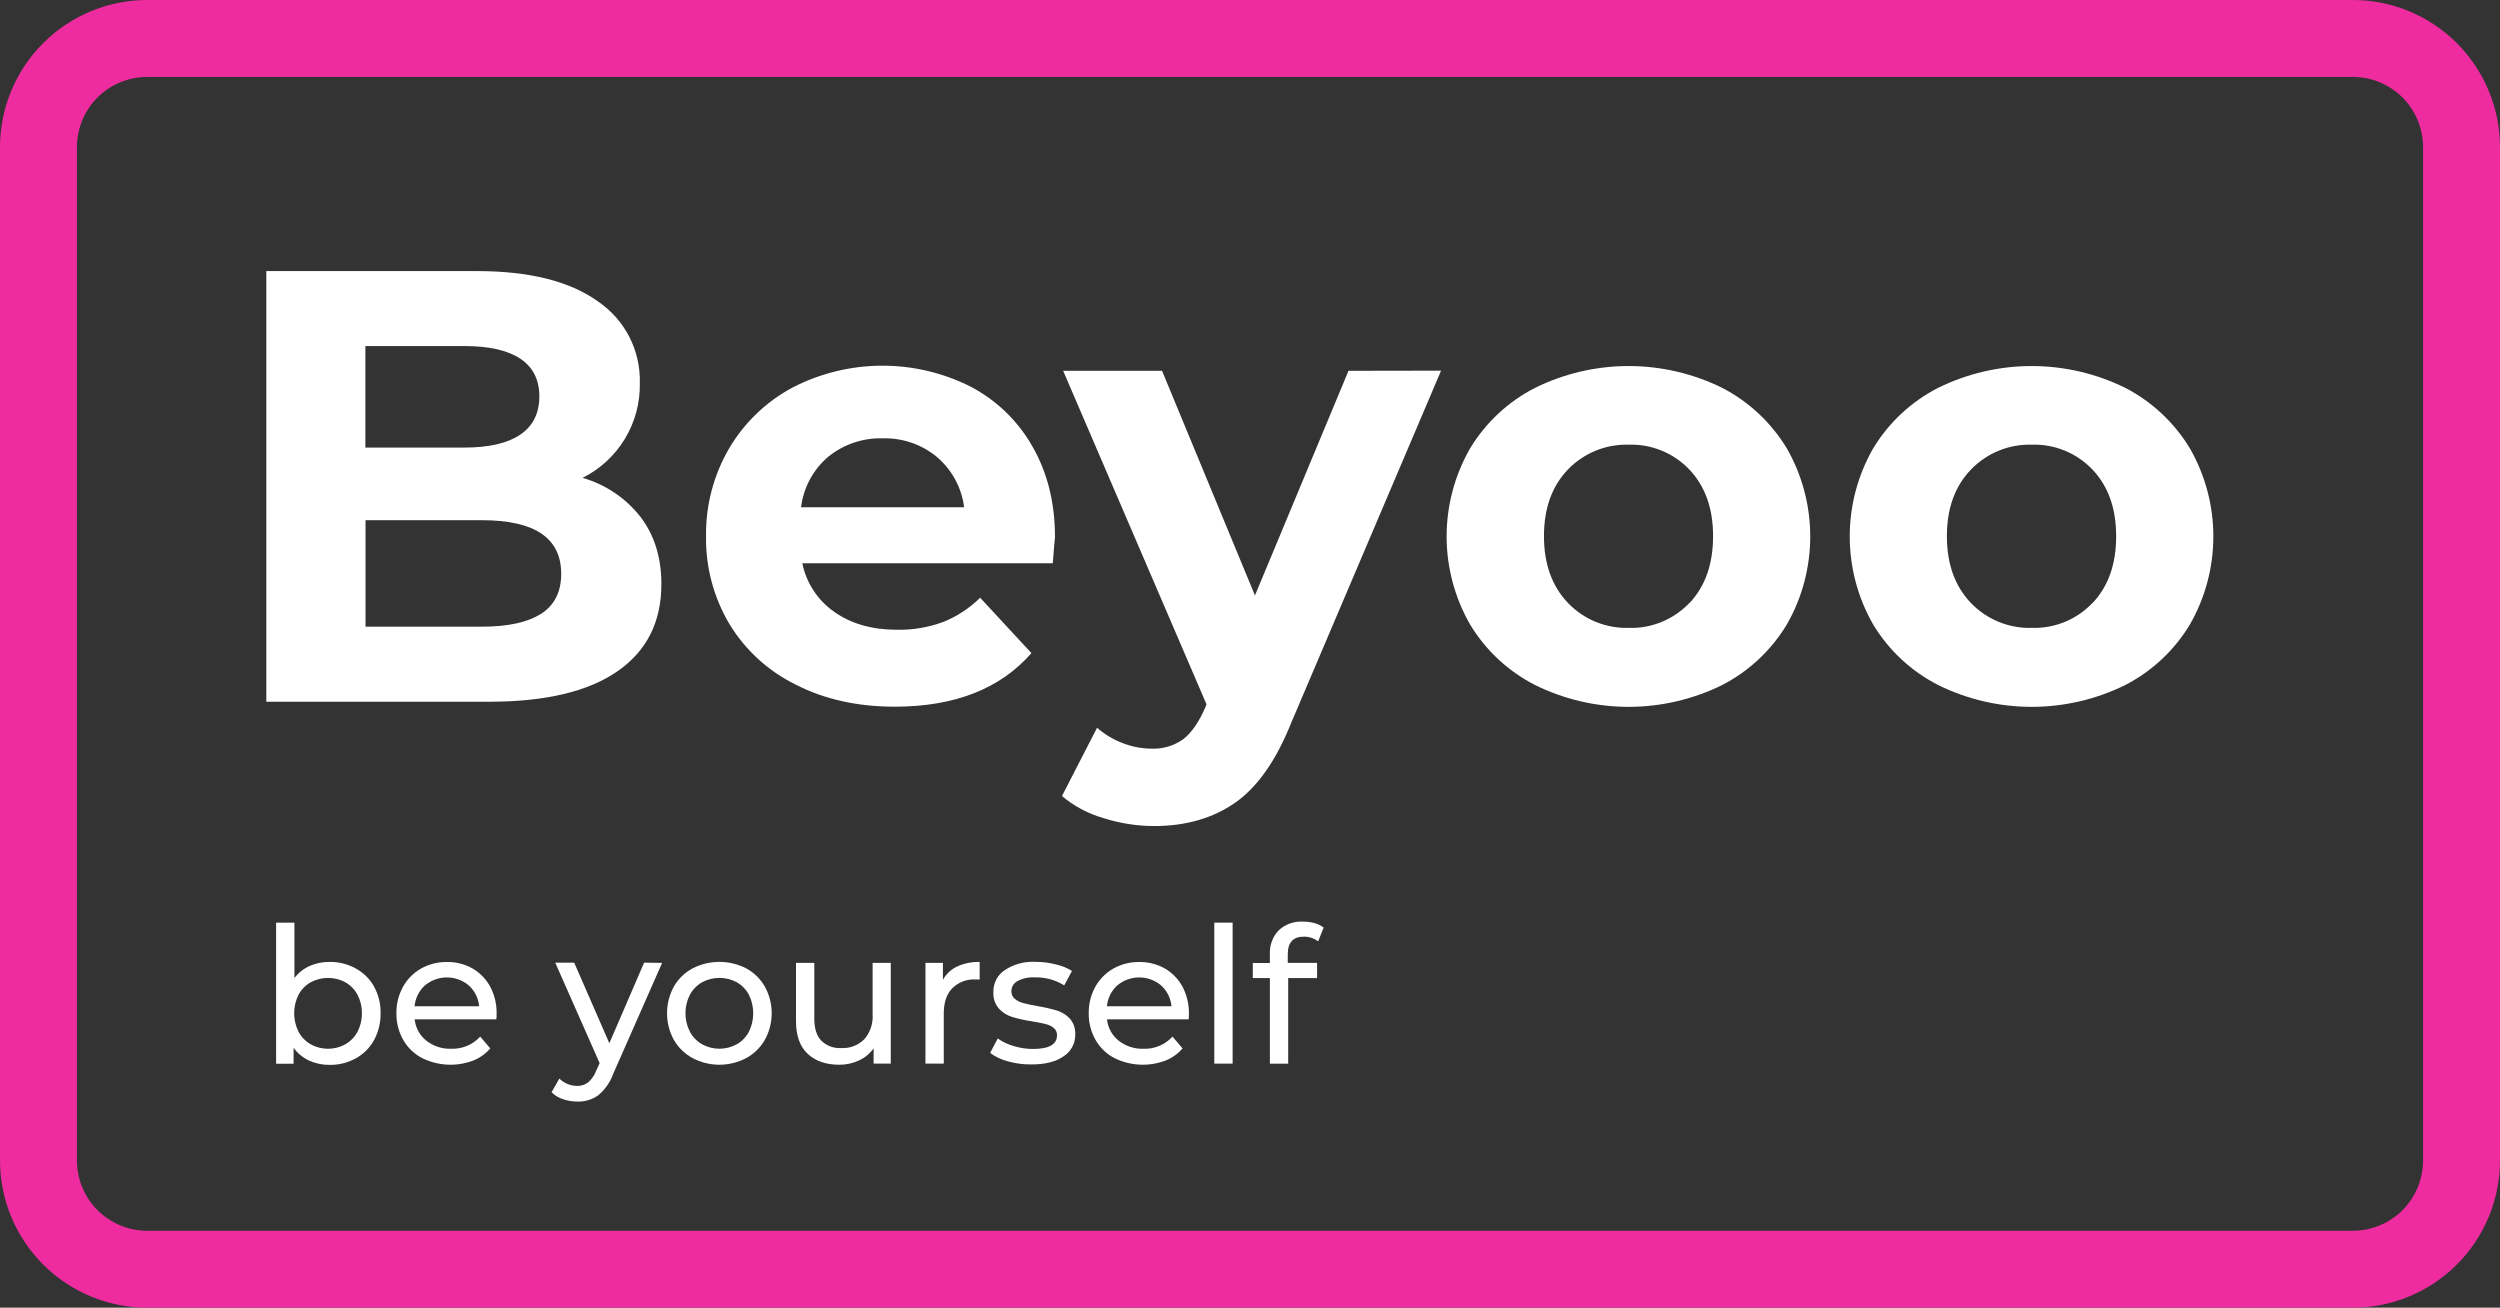
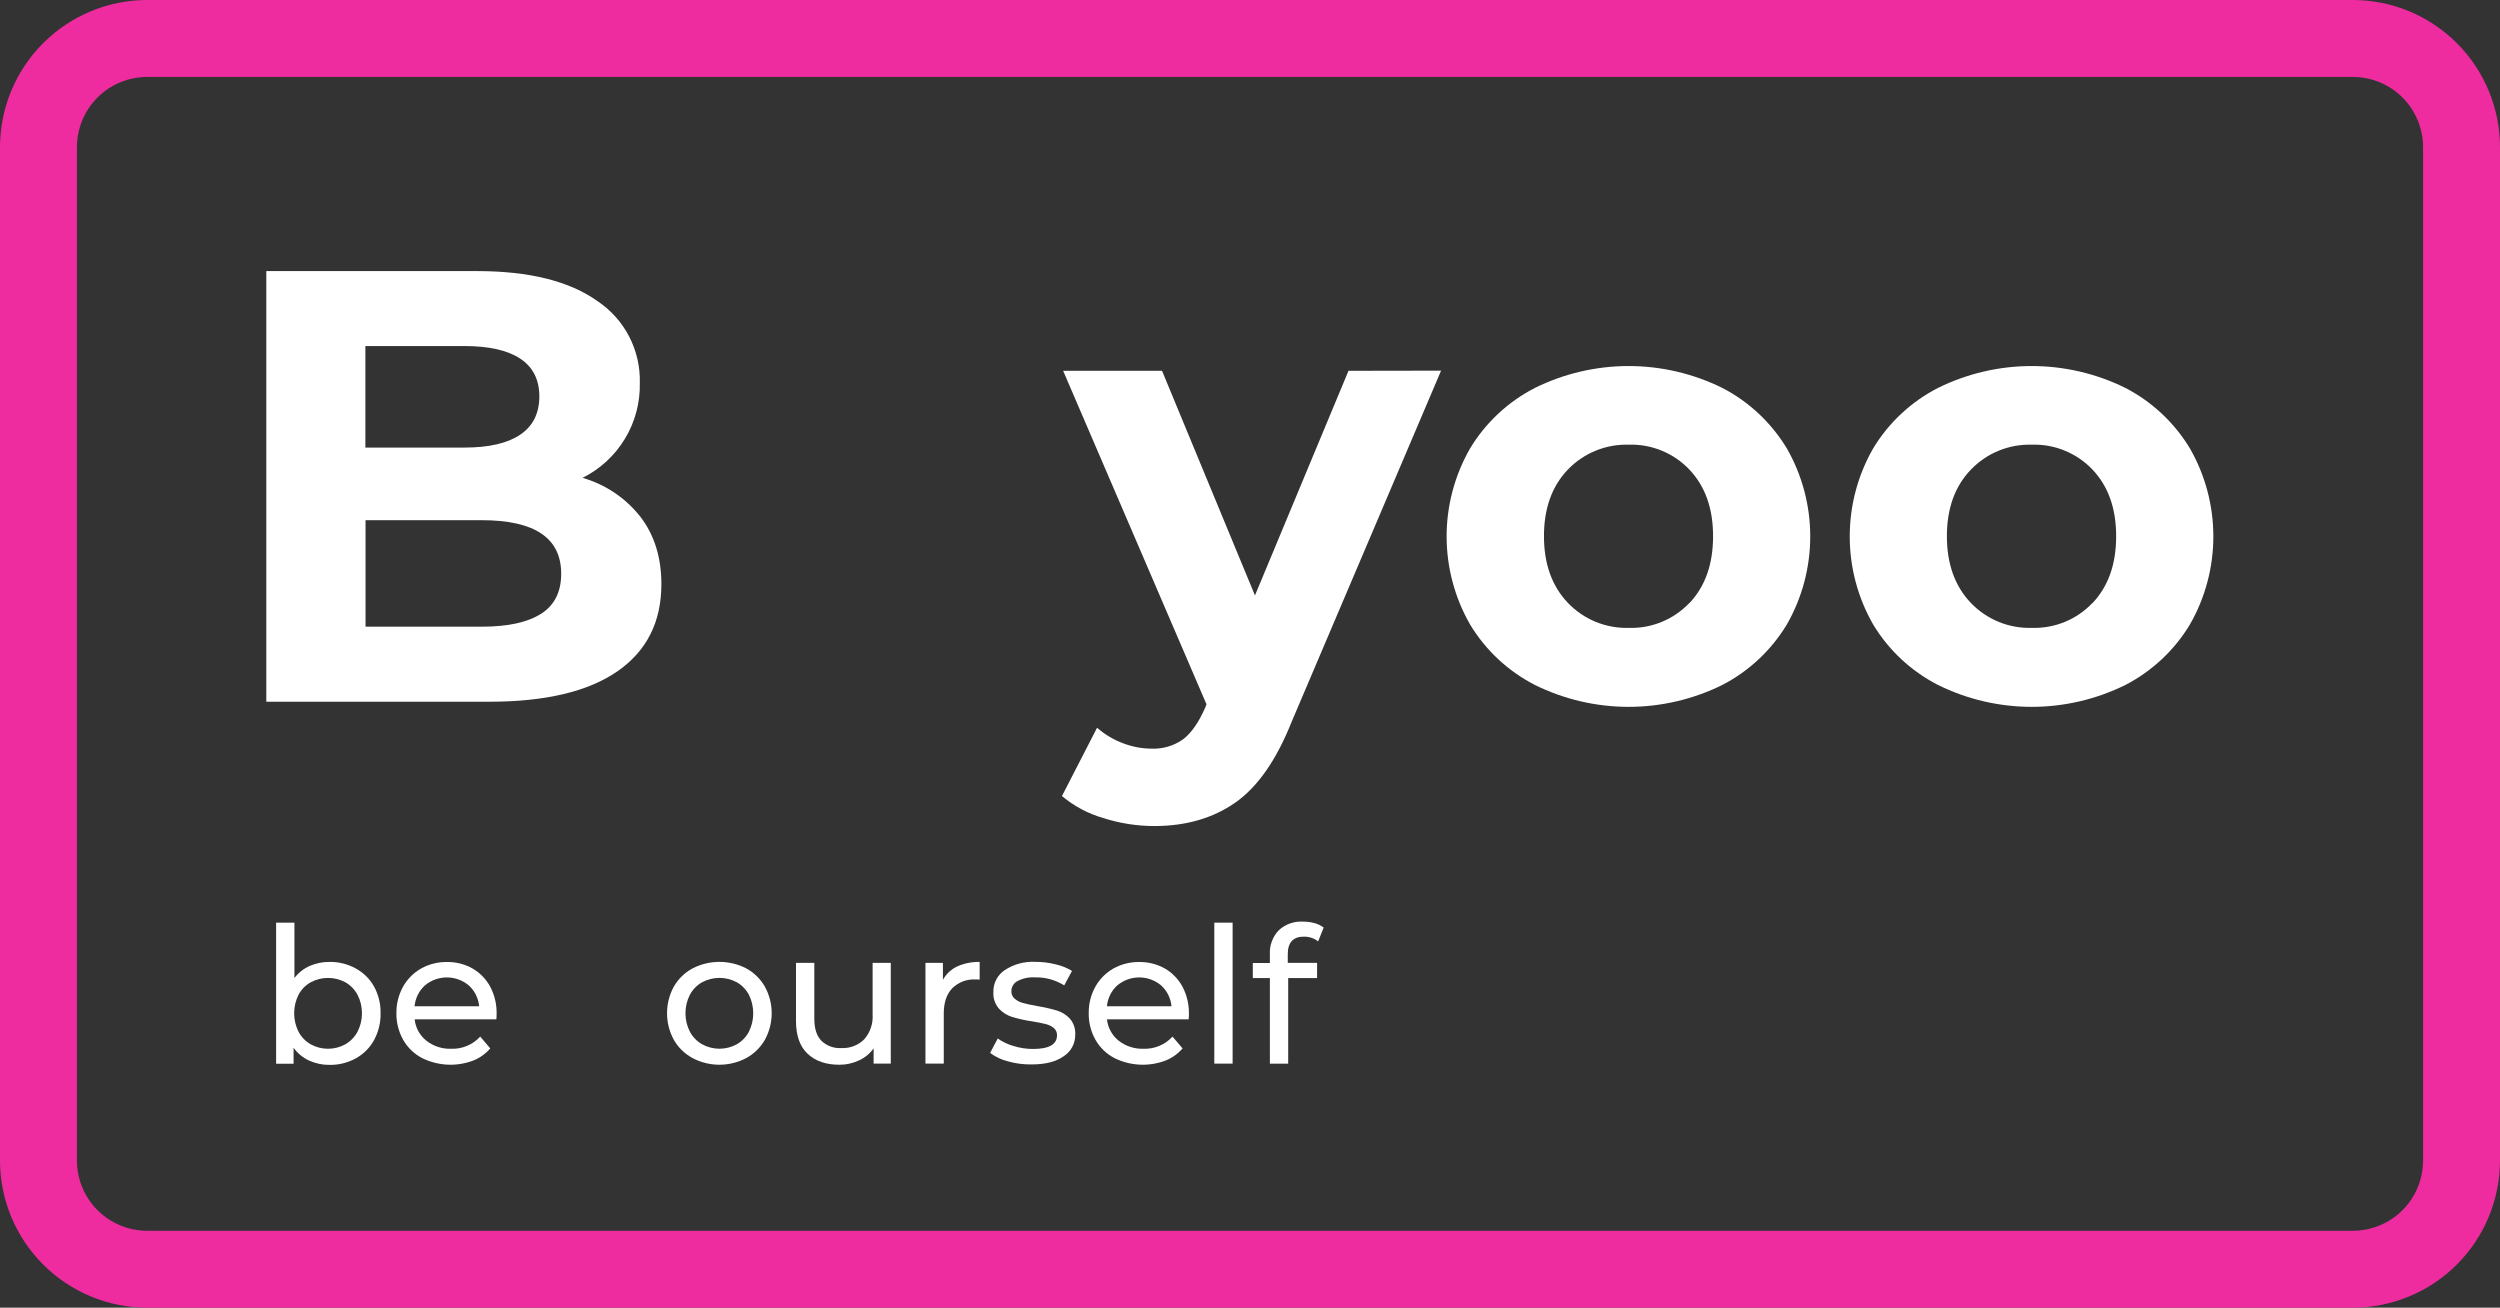
<svg xmlns="http://www.w3.org/2000/svg" width="65" height="34" viewBox="0 0 65 34" fill="none">
  <rect x="0" y="0" width="65" height="34" fill="#333333" stroke="none" />
  <path d="M16.651 13.437C17.015 13.912 17.196 14.495 17.196 15.189C17.196 16.171 16.815 16.926 16.053 17.454C15.291 17.981 14.18 18.245 12.72 18.245H6.924V7.048H12.396C13.761 7.048 14.808 7.309 15.539 7.832C15.886 8.065 16.169 8.383 16.361 8.755C16.552 9.127 16.647 9.542 16.635 9.96C16.646 10.47 16.512 10.972 16.248 11.408C15.985 11.844 15.603 12.196 15.147 12.424C15.742 12.595 16.269 12.95 16.651 13.437ZM9.5 8.997V11.637H12.072C12.711 11.637 13.197 11.525 13.527 11.301C13.857 11.077 14.022 10.746 14.023 10.309C14.023 9.872 13.857 9.544 13.527 9.325C13.196 9.106 12.711 8.997 12.072 8.997H9.5ZM14.072 15.957C14.418 15.733 14.591 15.387 14.591 14.917C14.591 13.989 13.903 13.525 12.528 13.525H9.504V16.294H12.524C13.207 16.294 13.722 16.181 14.068 15.957H14.072Z" fill="white" />
-   <path d="M27.372 14.645H20.86C20.964 15.158 21.262 15.611 21.692 15.909C22.13 16.219 22.674 16.374 23.324 16.374C23.73 16.381 24.134 16.313 24.516 16.174C24.878 16.03 25.207 15.815 25.484 15.541L26.817 16.981C26.006 17.909 24.822 18.373 23.265 18.374C22.294 18.374 21.437 18.183 20.693 17.802C19.979 17.453 19.379 16.906 18.966 16.226C18.555 15.535 18.344 14.744 18.357 13.94C18.346 13.14 18.553 12.351 18.957 11.66C19.35 10.99 19.921 10.442 20.606 10.076C21.321 9.707 22.114 9.512 22.919 9.508C23.724 9.504 24.518 9.69 25.237 10.053C25.912 10.407 26.471 10.949 26.846 11.613C27.235 12.29 27.43 13.077 27.43 13.973C27.423 14.005 27.404 14.229 27.372 14.645ZM21.532 11.877C21.141 12.211 20.889 12.679 20.828 13.189H25.068C25.003 12.682 24.752 12.217 24.364 11.885C23.97 11.556 23.469 11.383 22.956 11.397C22.439 11.381 21.933 11.551 21.532 11.877Z" fill="white" />
  <path d="M37.468 9.637L33.58 18.773C33.185 19.765 32.697 20.463 32.116 20.869C31.535 21.274 30.834 21.477 30.011 21.477C29.561 21.477 29.113 21.406 28.684 21.269C28.29 21.155 27.925 20.96 27.611 20.697L28.524 18.921C28.72 19.094 28.946 19.229 29.19 19.321C29.427 19.414 29.68 19.463 29.934 19.465C30.232 19.478 30.525 19.391 30.767 19.217C30.98 19.052 31.17 18.777 31.338 18.392L31.369 18.312L27.642 9.641H30.213L32.629 15.481L35.061 9.641L37.468 9.637Z" fill="white" />
  <path d="M39.908 17.809C39.209 17.451 38.625 16.906 38.22 16.233C37.822 15.537 37.612 14.749 37.612 13.947C37.612 13.146 37.822 12.358 38.22 11.662C38.625 10.99 39.209 10.444 39.908 10.086C40.665 9.712 41.499 9.517 42.344 9.517C43.189 9.517 44.022 9.712 44.78 10.086C45.475 10.446 46.056 10.992 46.46 11.662C46.858 12.358 47.066 13.146 47.066 13.947C47.066 14.749 46.858 15.537 46.46 16.233C46.056 16.904 45.475 17.449 44.78 17.809C44.022 18.183 43.189 18.378 42.344 18.378C41.499 18.378 40.665 18.183 39.908 17.809ZM43.924 15.682C44.334 15.249 44.539 14.671 44.54 13.946C44.541 13.22 44.335 12.642 43.924 12.209C43.722 11.996 43.477 11.829 43.205 11.717C42.933 11.605 42.641 11.552 42.348 11.562C42.053 11.553 41.76 11.606 41.487 11.718C41.214 11.829 40.968 11.997 40.764 12.209C40.35 12.641 40.143 13.218 40.143 13.941C40.143 14.663 40.351 15.242 40.767 15.677C40.971 15.89 41.217 16.057 41.49 16.169C41.763 16.28 42.056 16.334 42.35 16.325C42.644 16.334 42.935 16.281 43.206 16.169C43.477 16.057 43.722 15.89 43.924 15.677V15.682Z" fill="white" />
  <path d="M50.388 17.809C49.69 17.451 49.105 16.906 48.7 16.233C48.302 15.537 48.093 14.749 48.093 13.947C48.093 13.146 48.302 12.358 48.7 11.662C49.105 10.99 49.69 10.444 50.388 10.086C51.145 9.712 51.979 9.517 52.824 9.517C53.669 9.517 54.503 9.712 55.26 10.086C55.955 10.446 56.536 10.992 56.94 11.662C57.338 12.358 57.547 13.146 57.547 13.947C57.547 14.749 57.338 15.537 56.94 16.233C56.537 16.904 55.955 17.449 55.26 17.809C54.503 18.183 53.669 18.378 52.824 18.378C51.979 18.378 51.145 18.183 50.388 17.809ZM54.404 15.682C54.814 15.249 55.02 14.671 55.02 13.946C55.021 13.22 54.816 12.642 54.404 12.209C54.202 11.996 53.957 11.829 53.685 11.717C53.414 11.605 53.121 11.552 52.828 11.562C52.533 11.553 52.24 11.606 51.967 11.718C51.694 11.829 51.448 11.997 51.244 12.209C50.828 12.641 50.619 13.218 50.619 13.941C50.619 14.663 50.827 15.242 51.243 15.677C51.447 15.89 51.694 16.057 51.966 16.169C52.239 16.28 52.532 16.334 52.827 16.325C53.121 16.334 53.413 16.281 53.685 16.17C53.957 16.058 54.202 15.89 54.404 15.677V15.682Z" fill="white" />
  <path d="M9.248 25.179C9.448 25.288 9.614 25.45 9.725 25.649C9.841 25.862 9.9 26.102 9.895 26.345C9.9 26.588 9.841 26.829 9.725 27.043C9.615 27.244 9.449 27.409 9.248 27.519C9.039 27.633 8.805 27.691 8.567 27.687C8.383 27.689 8.2 27.65 8.033 27.573C7.874 27.499 7.736 27.385 7.633 27.242V27.657H7.179V23.989H7.655V25.429C7.758 25.293 7.894 25.185 8.05 25.115C8.214 25.044 8.39 25.008 8.568 25.01C8.806 25.006 9.04 25.065 9.248 25.179ZM8.979 27.152C9.113 27.074 9.222 26.962 9.295 26.826C9.372 26.677 9.411 26.512 9.411 26.345C9.411 26.177 9.372 26.012 9.295 25.863C9.222 25.728 9.113 25.615 8.979 25.539C8.84 25.465 8.686 25.426 8.528 25.426C8.371 25.426 8.217 25.465 8.078 25.539C7.944 25.615 7.834 25.727 7.762 25.863C7.687 26.013 7.648 26.177 7.648 26.345C7.648 26.512 7.687 26.676 7.762 26.826C7.834 26.962 7.944 27.075 8.078 27.152C8.216 27.228 8.371 27.268 8.528 27.268C8.686 27.268 8.841 27.228 8.979 27.152Z" fill="white" />
  <path d="M12.905 26.503H10.781C10.793 26.611 10.825 26.716 10.877 26.811C10.93 26.906 11 26.99 11.085 27.058C11.268 27.202 11.497 27.276 11.73 27.268C11.871 27.273 12.012 27.248 12.142 27.193C12.273 27.139 12.39 27.056 12.485 26.951L12.747 27.258C12.627 27.398 12.476 27.506 12.305 27.574C12.091 27.655 11.864 27.692 11.636 27.681C11.408 27.67 11.184 27.613 10.979 27.512C10.771 27.405 10.599 27.24 10.483 27.036C10.364 26.825 10.303 26.587 10.307 26.345C10.303 26.105 10.362 25.869 10.477 25.658C10.587 25.459 10.75 25.295 10.947 25.182C11.153 25.067 11.385 25.009 11.621 25.012C11.854 25.008 12.085 25.067 12.288 25.182C12.482 25.295 12.642 25.46 12.748 25.658C12.86 25.874 12.917 26.115 12.912 26.359C12.912 26.407 12.91 26.455 12.905 26.503ZM11.049 25.619C10.894 25.76 10.798 25.954 10.779 26.163H12.458C12.439 25.955 12.343 25.762 12.19 25.622C12.03 25.487 11.827 25.413 11.618 25.413C11.409 25.413 11.207 25.487 11.047 25.622L11.049 25.619Z" fill="white" />
-   <path d="M17.215 25.035L15.945 27.916C15.867 28.135 15.732 28.329 15.553 28.478C15.395 28.59 15.205 28.647 15.012 28.641C14.885 28.641 14.759 28.62 14.639 28.579C14.527 28.543 14.425 28.482 14.34 28.399L14.543 28.043C14.605 28.104 14.678 28.152 14.758 28.185C14.839 28.218 14.925 28.234 15.012 28.234C15.115 28.235 15.216 28.202 15.297 28.138C15.392 28.052 15.464 27.944 15.507 27.824L15.591 27.642L14.436 25.029H14.929L15.843 27.124L16.747 25.029L17.215 25.035Z" fill="white" />
  <path d="M18.005 27.509C17.801 27.399 17.633 27.234 17.518 27.033C17.403 26.822 17.343 26.585 17.343 26.344C17.343 26.103 17.403 25.866 17.518 25.655C17.633 25.454 17.801 25.289 18.005 25.179C18.221 25.067 18.461 25.009 18.704 25.009C18.948 25.009 19.188 25.067 19.404 25.179C19.607 25.29 19.774 25.455 19.888 25.655C20.003 25.866 20.064 26.103 20.064 26.344C20.064 26.585 20.003 26.822 19.888 27.033C19.774 27.233 19.606 27.398 19.404 27.509C19.189 27.623 18.948 27.683 18.704 27.683C18.46 27.683 18.22 27.623 18.005 27.509ZM19.157 27.151C19.29 27.075 19.399 26.962 19.471 26.826C19.546 26.676 19.584 26.511 19.584 26.344C19.584 26.177 19.546 26.012 19.471 25.863C19.399 25.727 19.29 25.615 19.157 25.539C19.018 25.464 18.863 25.425 18.706 25.425C18.548 25.425 18.393 25.464 18.254 25.539C18.12 25.615 18.011 25.727 17.938 25.863C17.861 26.012 17.822 26.177 17.822 26.344C17.822 26.512 17.861 26.677 17.938 26.826C18.011 26.962 18.12 27.074 18.254 27.151C18.392 27.227 18.548 27.267 18.706 27.267C18.863 27.267 19.019 27.227 19.157 27.151Z" fill="white" />
  <path d="M23.16 25.035V27.653H22.714V27.258C22.617 27.394 22.485 27.502 22.333 27.571C22.173 27.646 21.998 27.685 21.822 27.683C21.473 27.683 21.198 27.587 20.997 27.397C20.796 27.207 20.695 26.922 20.696 26.545V25.035H21.172V26.488C21.172 26.741 21.233 26.933 21.355 27.059C21.424 27.126 21.506 27.177 21.596 27.21C21.686 27.243 21.782 27.256 21.878 27.249C21.987 27.255 22.096 27.238 22.198 27.198C22.3 27.159 22.393 27.099 22.47 27.022C22.625 26.845 22.703 26.614 22.688 26.38V25.035H23.16Z" fill="white" />
  <path d="M24.884 25.129C25.068 25.046 25.269 25.005 25.471 25.011V25.47C25.435 25.466 25.399 25.465 25.363 25.466C25.252 25.459 25.14 25.477 25.036 25.516C24.932 25.556 24.837 25.617 24.758 25.695C24.611 25.849 24.538 26.067 24.538 26.349V27.653H24.062V25.035H24.516V25.475C24.599 25.324 24.728 25.203 24.884 25.129Z" fill="white" />
  <path d="M26.208 27.596C26.04 27.554 25.882 27.479 25.743 27.376L25.941 27.001C26.069 27.09 26.211 27.157 26.361 27.199C26.523 27.248 26.69 27.273 26.859 27.273C27.274 27.273 27.482 27.155 27.482 26.917C27.484 26.881 27.477 26.845 27.462 26.812C27.448 26.779 27.426 26.75 27.398 26.727C27.336 26.678 27.264 26.643 27.188 26.626C27.104 26.604 26.985 26.58 26.83 26.554C26.655 26.529 26.482 26.491 26.313 26.44C26.182 26.399 26.064 26.324 25.971 26.223C25.869 26.104 25.818 25.95 25.828 25.793C25.825 25.681 25.851 25.57 25.902 25.47C25.954 25.37 26.03 25.285 26.124 25.222C26.36 25.068 26.638 24.993 26.919 25.008C27.095 25.008 27.271 25.029 27.442 25.072C27.594 25.105 27.739 25.163 27.872 25.244L27.67 25.62C27.443 25.478 27.18 25.406 26.913 25.412C26.755 25.401 26.596 25.434 26.454 25.508C26.407 25.533 26.367 25.57 26.339 25.616C26.311 25.662 26.296 25.715 26.296 25.769C26.294 25.807 26.302 25.845 26.317 25.881C26.333 25.916 26.356 25.947 26.386 25.971C26.45 26.023 26.525 26.061 26.605 26.08C26.692 26.103 26.815 26.13 26.973 26.159C27.146 26.187 27.316 26.226 27.484 26.275C27.611 26.315 27.726 26.387 27.817 26.485C27.916 26.6 27.965 26.749 27.956 26.9C27.958 27.012 27.932 27.123 27.878 27.222C27.825 27.321 27.747 27.405 27.652 27.465C27.45 27.606 27.176 27.675 26.825 27.675C26.616 27.679 26.409 27.652 26.208 27.596Z" fill="white" />
  <path d="M30.905 26.503H28.781C28.793 26.611 28.825 26.716 28.878 26.811C28.93 26.906 29 26.99 29.085 27.058C29.268 27.201 29.497 27.276 29.73 27.268C29.871 27.273 30.012 27.248 30.142 27.193C30.273 27.139 30.39 27.056 30.485 26.951L30.747 27.258C30.627 27.398 30.476 27.506 30.305 27.574C30.091 27.655 29.864 27.692 29.636 27.681C29.407 27.67 29.184 27.613 28.979 27.512C28.771 27.405 28.599 27.24 28.483 27.036C28.364 26.825 28.303 26.587 28.307 26.345C28.303 26.105 28.362 25.869 28.477 25.658C28.587 25.459 28.75 25.295 28.947 25.182C29.153 25.067 29.385 25.009 29.621 25.012C29.854 25.009 30.084 25.067 30.288 25.182C30.482 25.295 30.641 25.46 30.747 25.658C30.859 25.874 30.916 26.115 30.912 26.359C30.912 26.407 30.91 26.455 30.905 26.503ZM29.05 25.619C28.895 25.76 28.799 25.954 28.78 26.163H30.459C30.44 25.955 30.344 25.762 30.191 25.622C30.031 25.487 29.828 25.413 29.619 25.413C29.41 25.413 29.208 25.487 29.048 25.622L29.05 25.619Z" fill="white" />
  <path d="M31.572 23.989H32.048V27.654H31.572V23.989Z" fill="white" />
  <path d="M33.482 24.809V25.035H34.244V25.429H33.493V27.656H33.017V25.429H32.573V25.038H33.017V24.807C33.011 24.694 33.028 24.581 33.068 24.475C33.107 24.369 33.167 24.272 33.245 24.19C33.33 24.111 33.43 24.049 33.54 24.01C33.649 23.971 33.766 23.955 33.882 23.962C33.982 23.962 34.081 23.975 34.178 24.001C34.263 24.024 34.344 24.063 34.415 24.116L34.272 24.476C34.167 24.395 34.039 24.352 33.907 24.353C33.624 24.35 33.482 24.502 33.482 24.809Z" fill="white" />
  <path d="M61.174 34H3.826C2.811 33.999 1.839 33.595 1.122 32.878C0.405 32.161 0.001 31.189 0 30.174V3.826C0.001 2.811 0.405 1.839 1.122 1.122C1.839 0.405 2.811 0.001 3.826 0H61.174C62.188 0.001 63.161 0.405 63.878 1.122C64.595 1.839 64.999 2.811 65 3.826V30.174C64.999 31.189 64.595 32.161 63.878 32.878C63.161 33.595 62.188 33.999 61.174 34ZM3.826 2C3.342 2.001 2.878 2.193 2.535 2.535C2.193 2.878 2.001 3.342 2 3.826V30.174C2.001 30.658 2.193 31.122 2.535 31.465C2.878 31.807 3.342 32 3.826 32H61.174C61.658 32 62.122 31.807 62.465 31.465C62.807 31.122 62.999 30.658 63 30.174V3.826C62.999 3.342 62.807 2.878 62.465 2.535C62.122 2.193 61.658 2.001 61.174 2H3.826Z" fill="#EE2CA0" />
</svg>